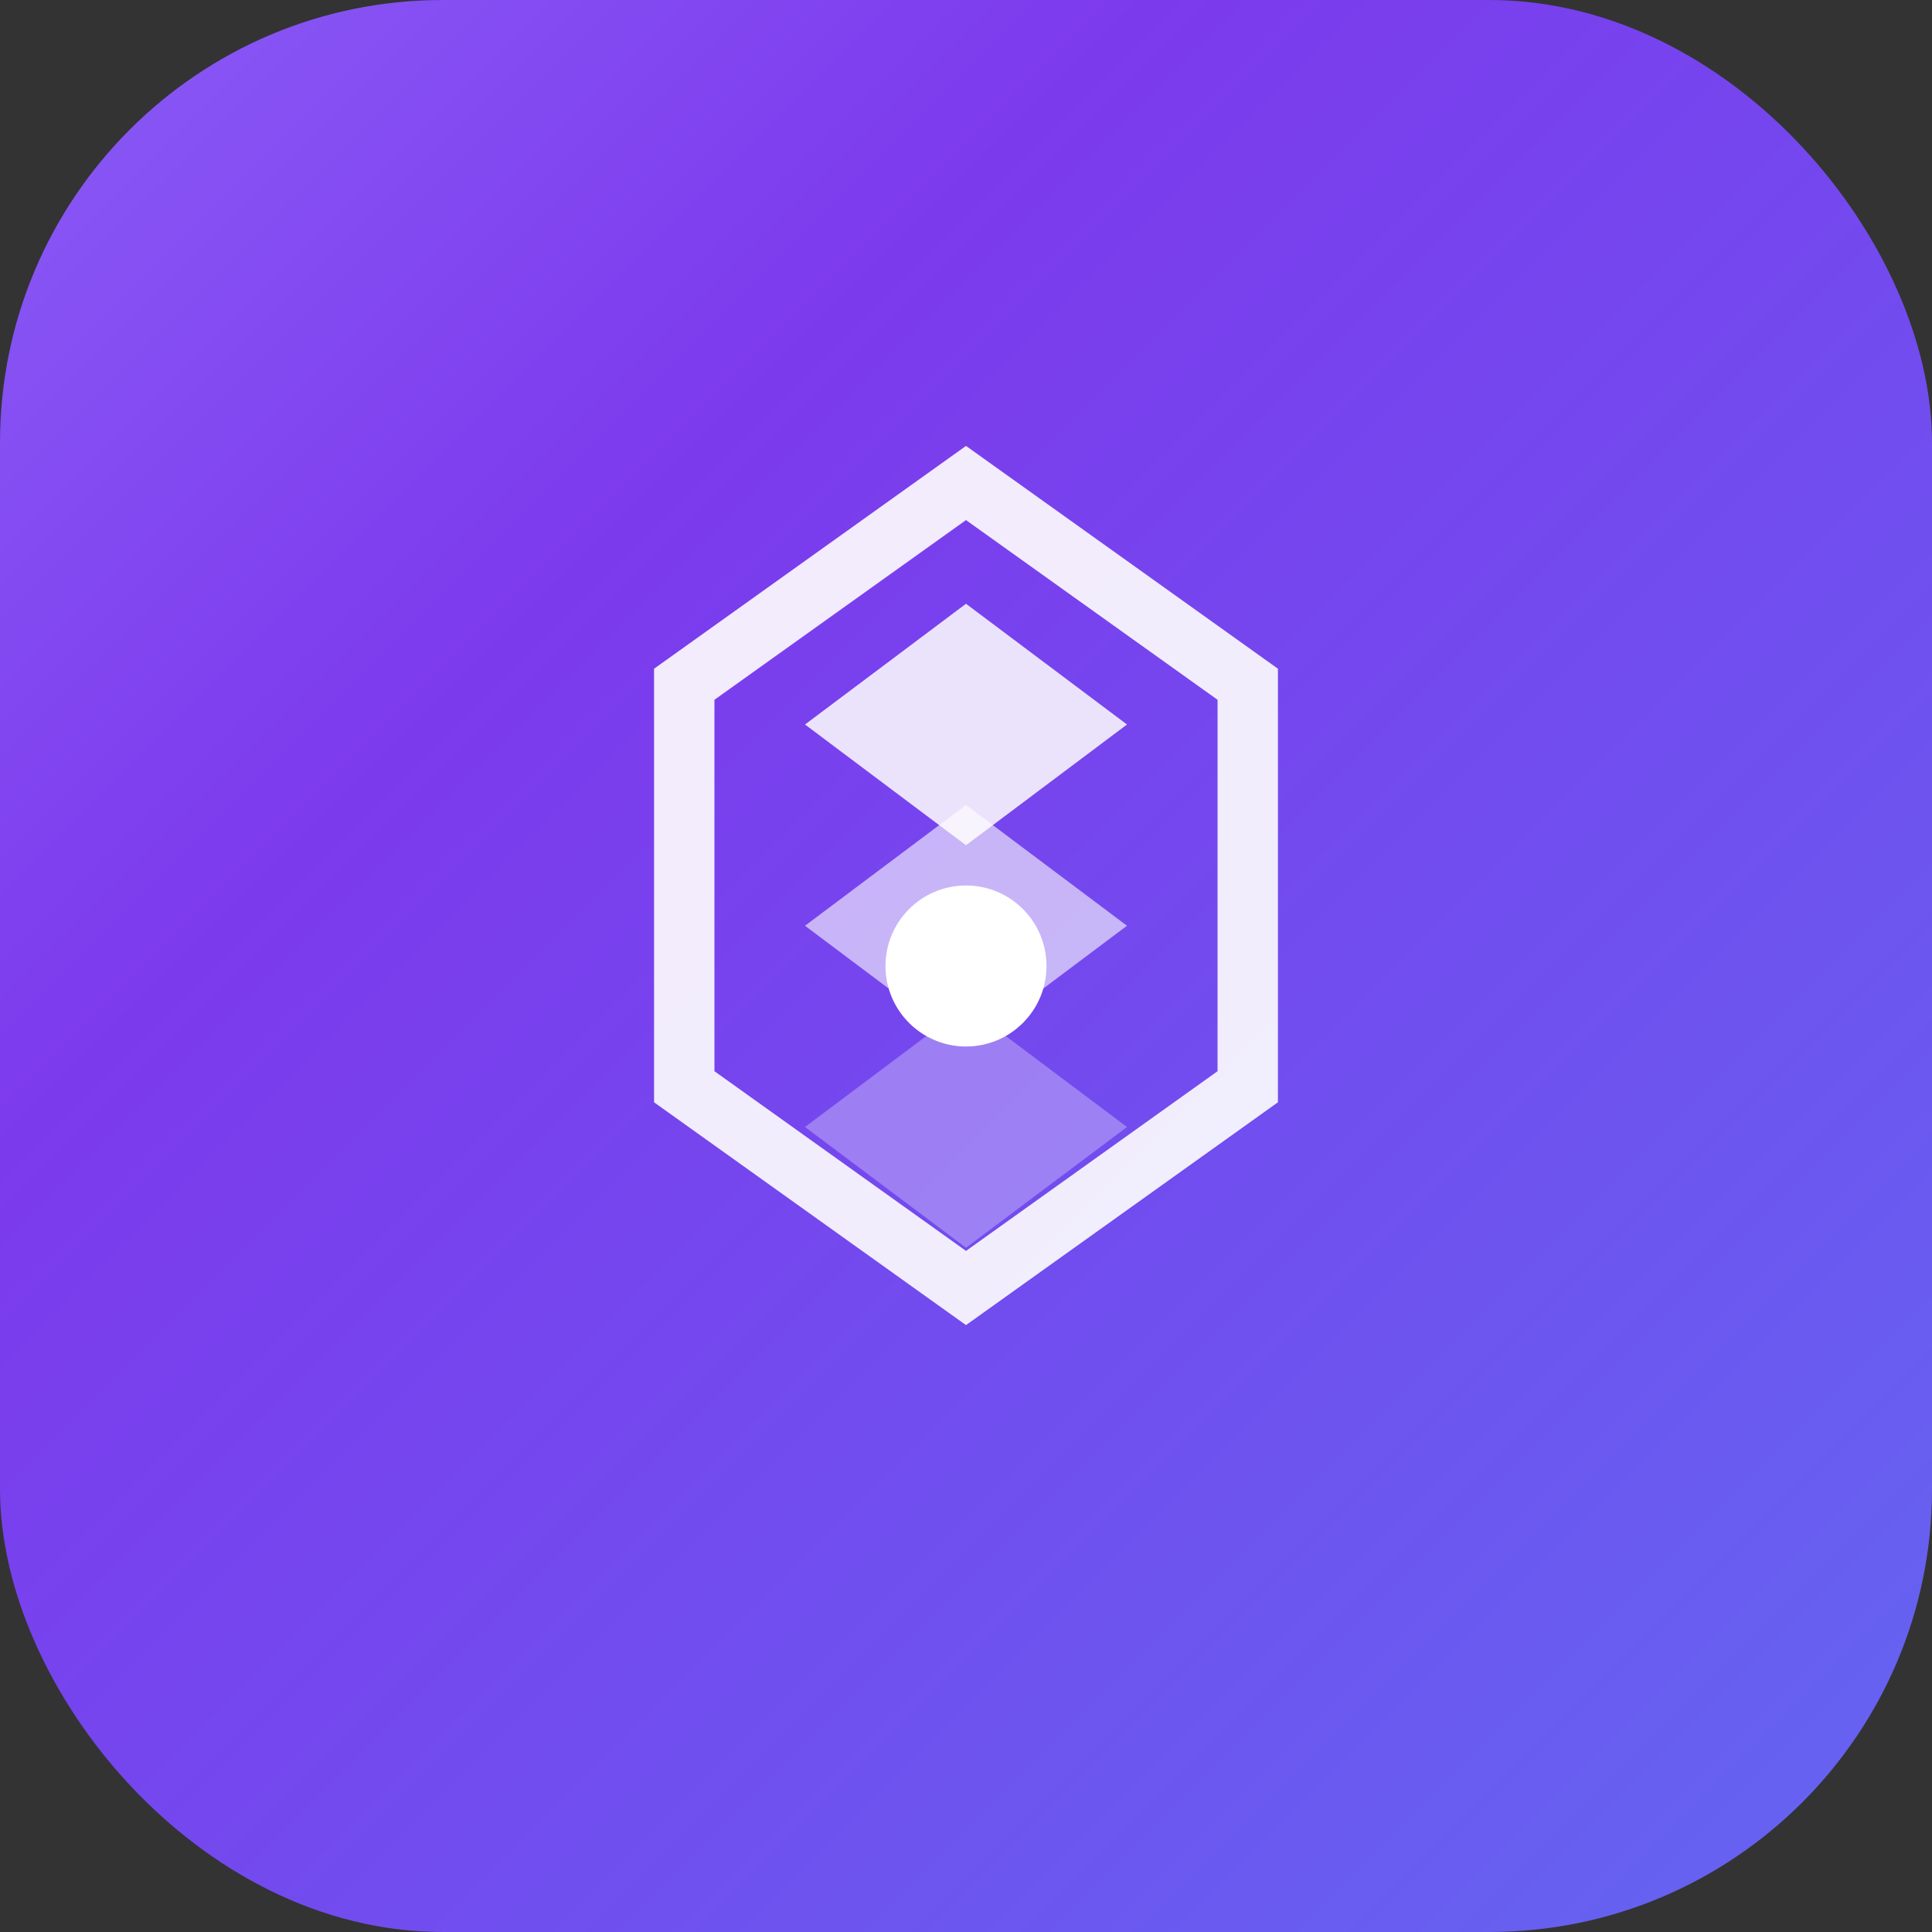
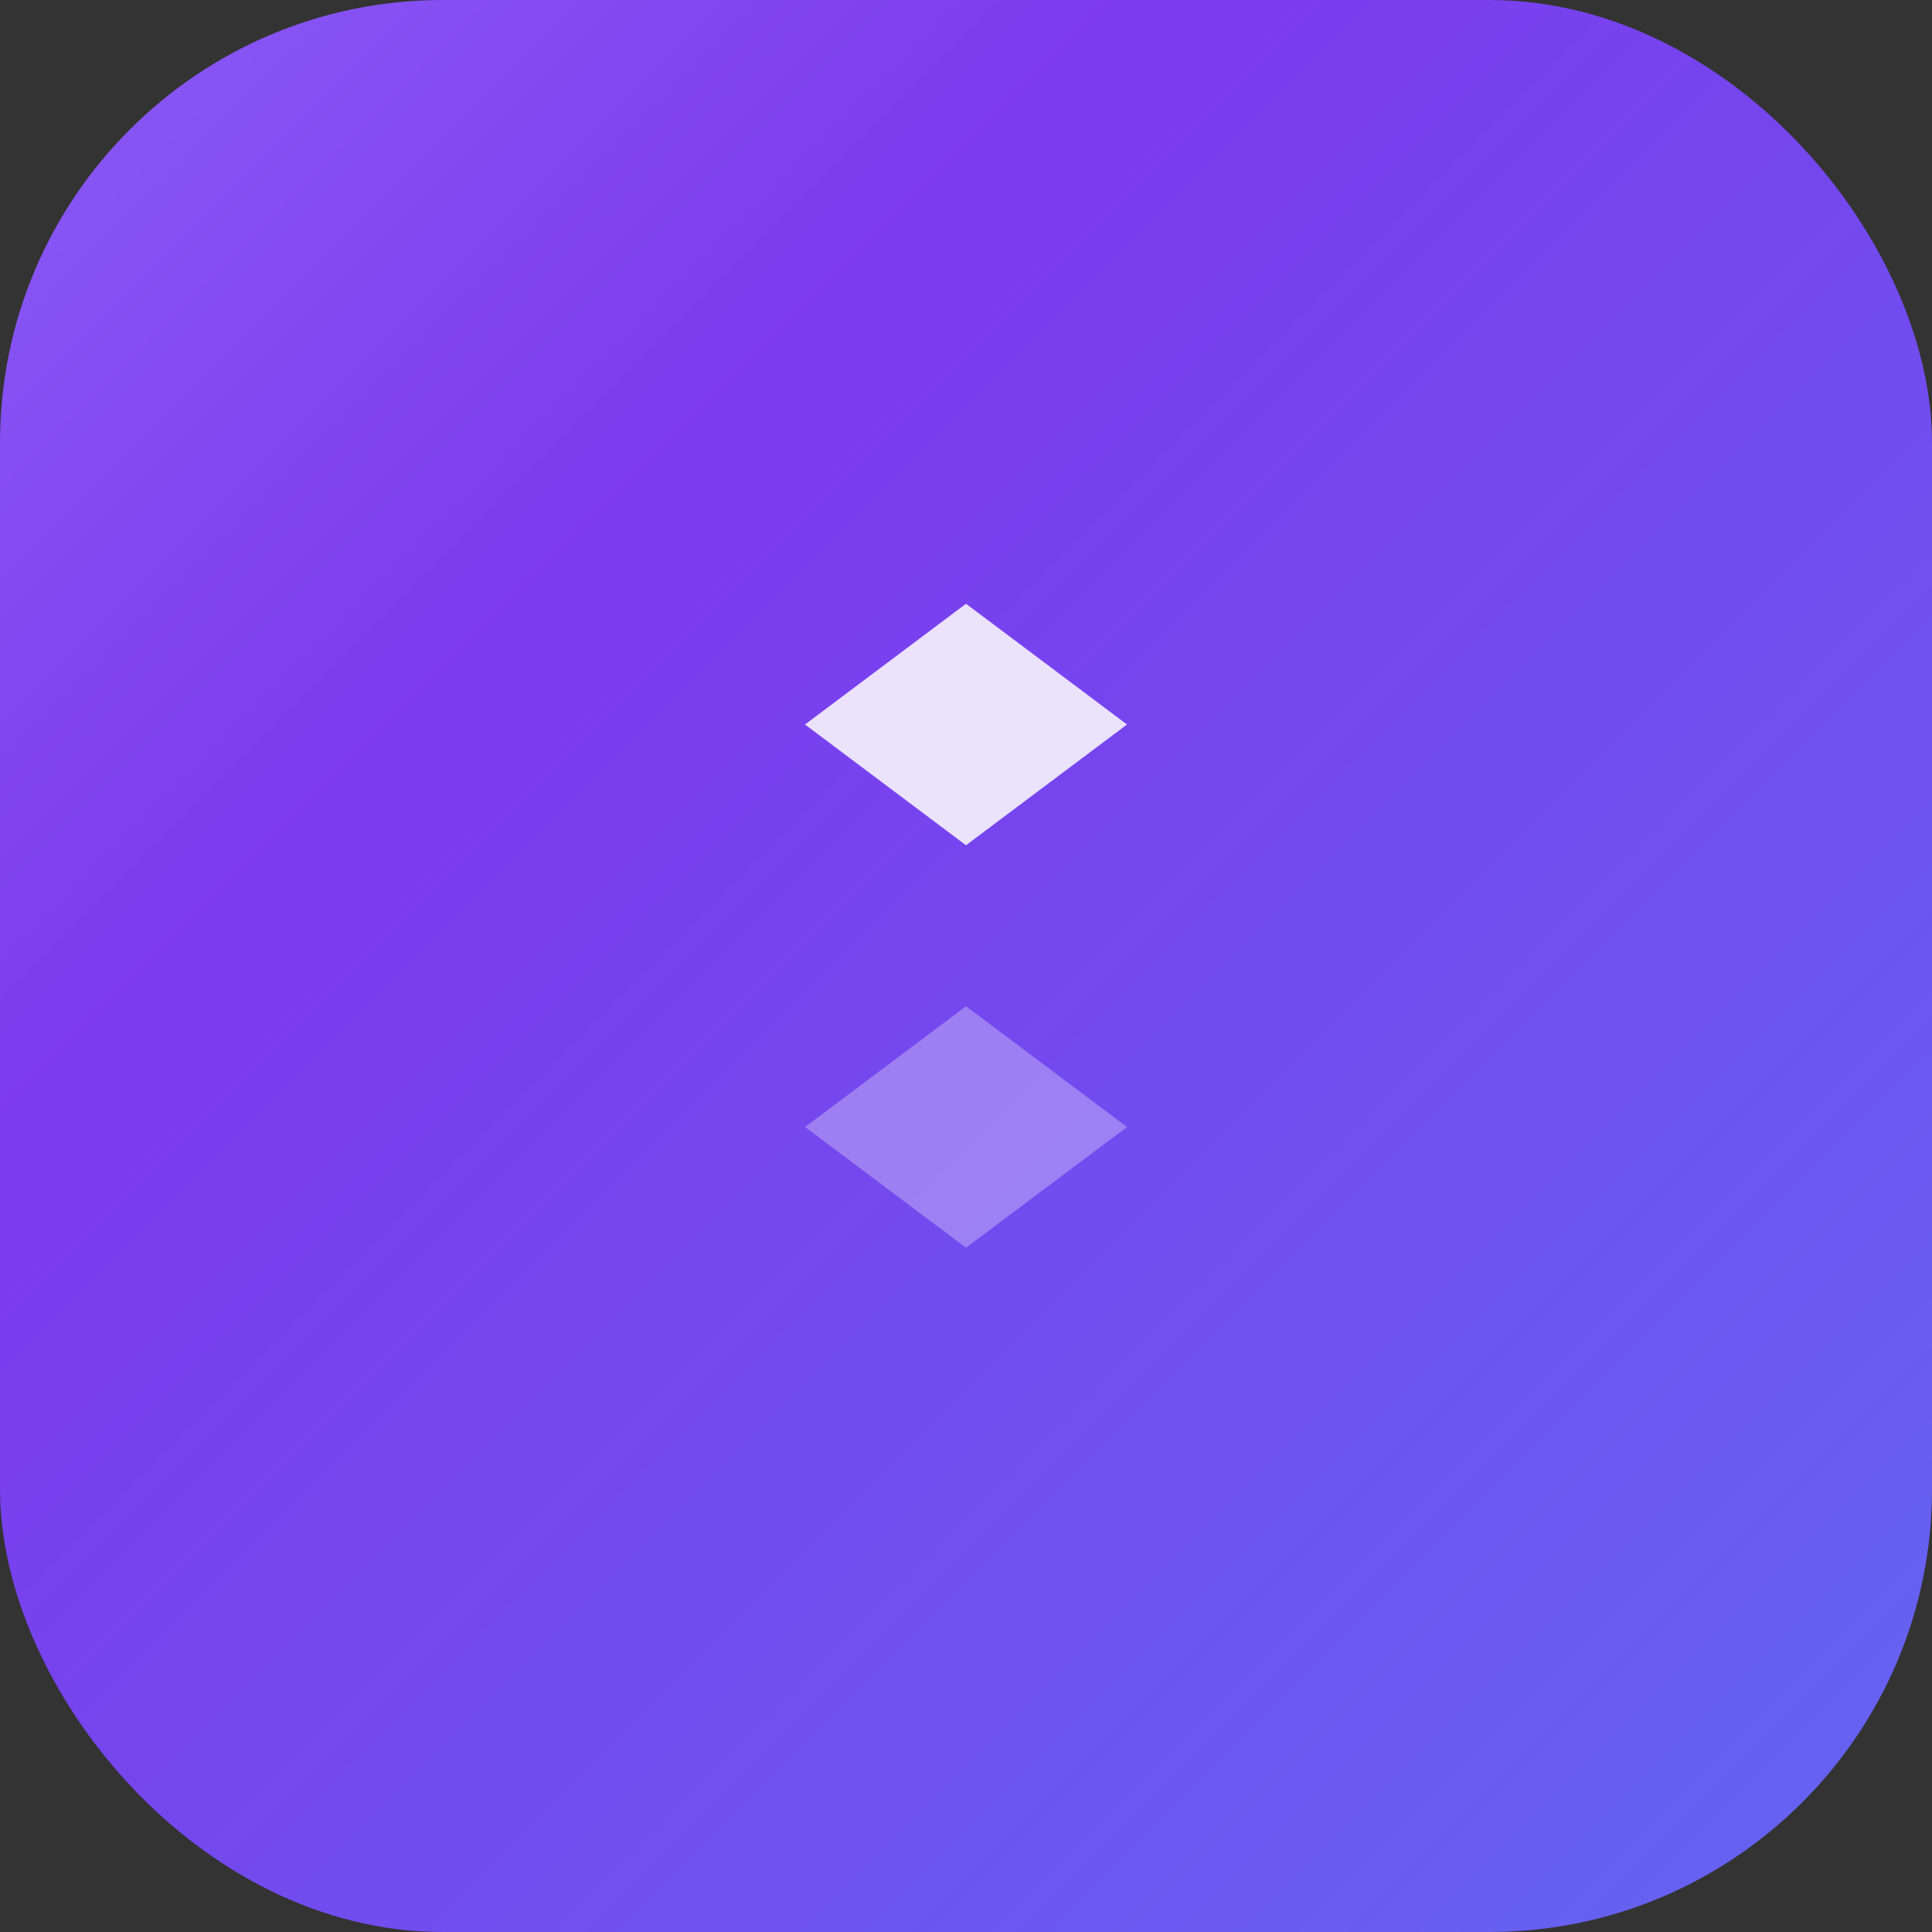
<svg xmlns="http://www.w3.org/2000/svg" viewBox="0 0 48 48">
  <rect x="0" y="0" width="48" height="48" fill="#333333" stroke="none" />
  <defs>
    <linearGradient id="bg48" x1="0%" y1="0%" x2="100%" y2="100%">
      <stop offset="0%" style="stop-color:#8b5cf6" />
      <stop offset="30%" style="stop-color:#7c3aed" />
      <stop offset="100%" style="stop-color:#6366f1" />
    </linearGradient>
  </defs>
  <rect width="48" height="48" rx="11" fill="url(#bg48)" />
-   <polygon points="24,12 31,17 31,27 24,32 17,27 17,17" fill="none" stroke="white" stroke-width="1.5" opacity="0.9" />
  <polygon points="24,15 28,18 24,21 20,18" fill="white" opacity="0.85" />
-   <polygon points="24,20 28,23 24,26 20,23" fill="white" opacity="0.6" />
  <polygon points="24,25 28,28 24,31 20,28" fill="white" opacity="0.3" />
-   <circle cx="24" cy="24" r="2" fill="white" />
</svg>